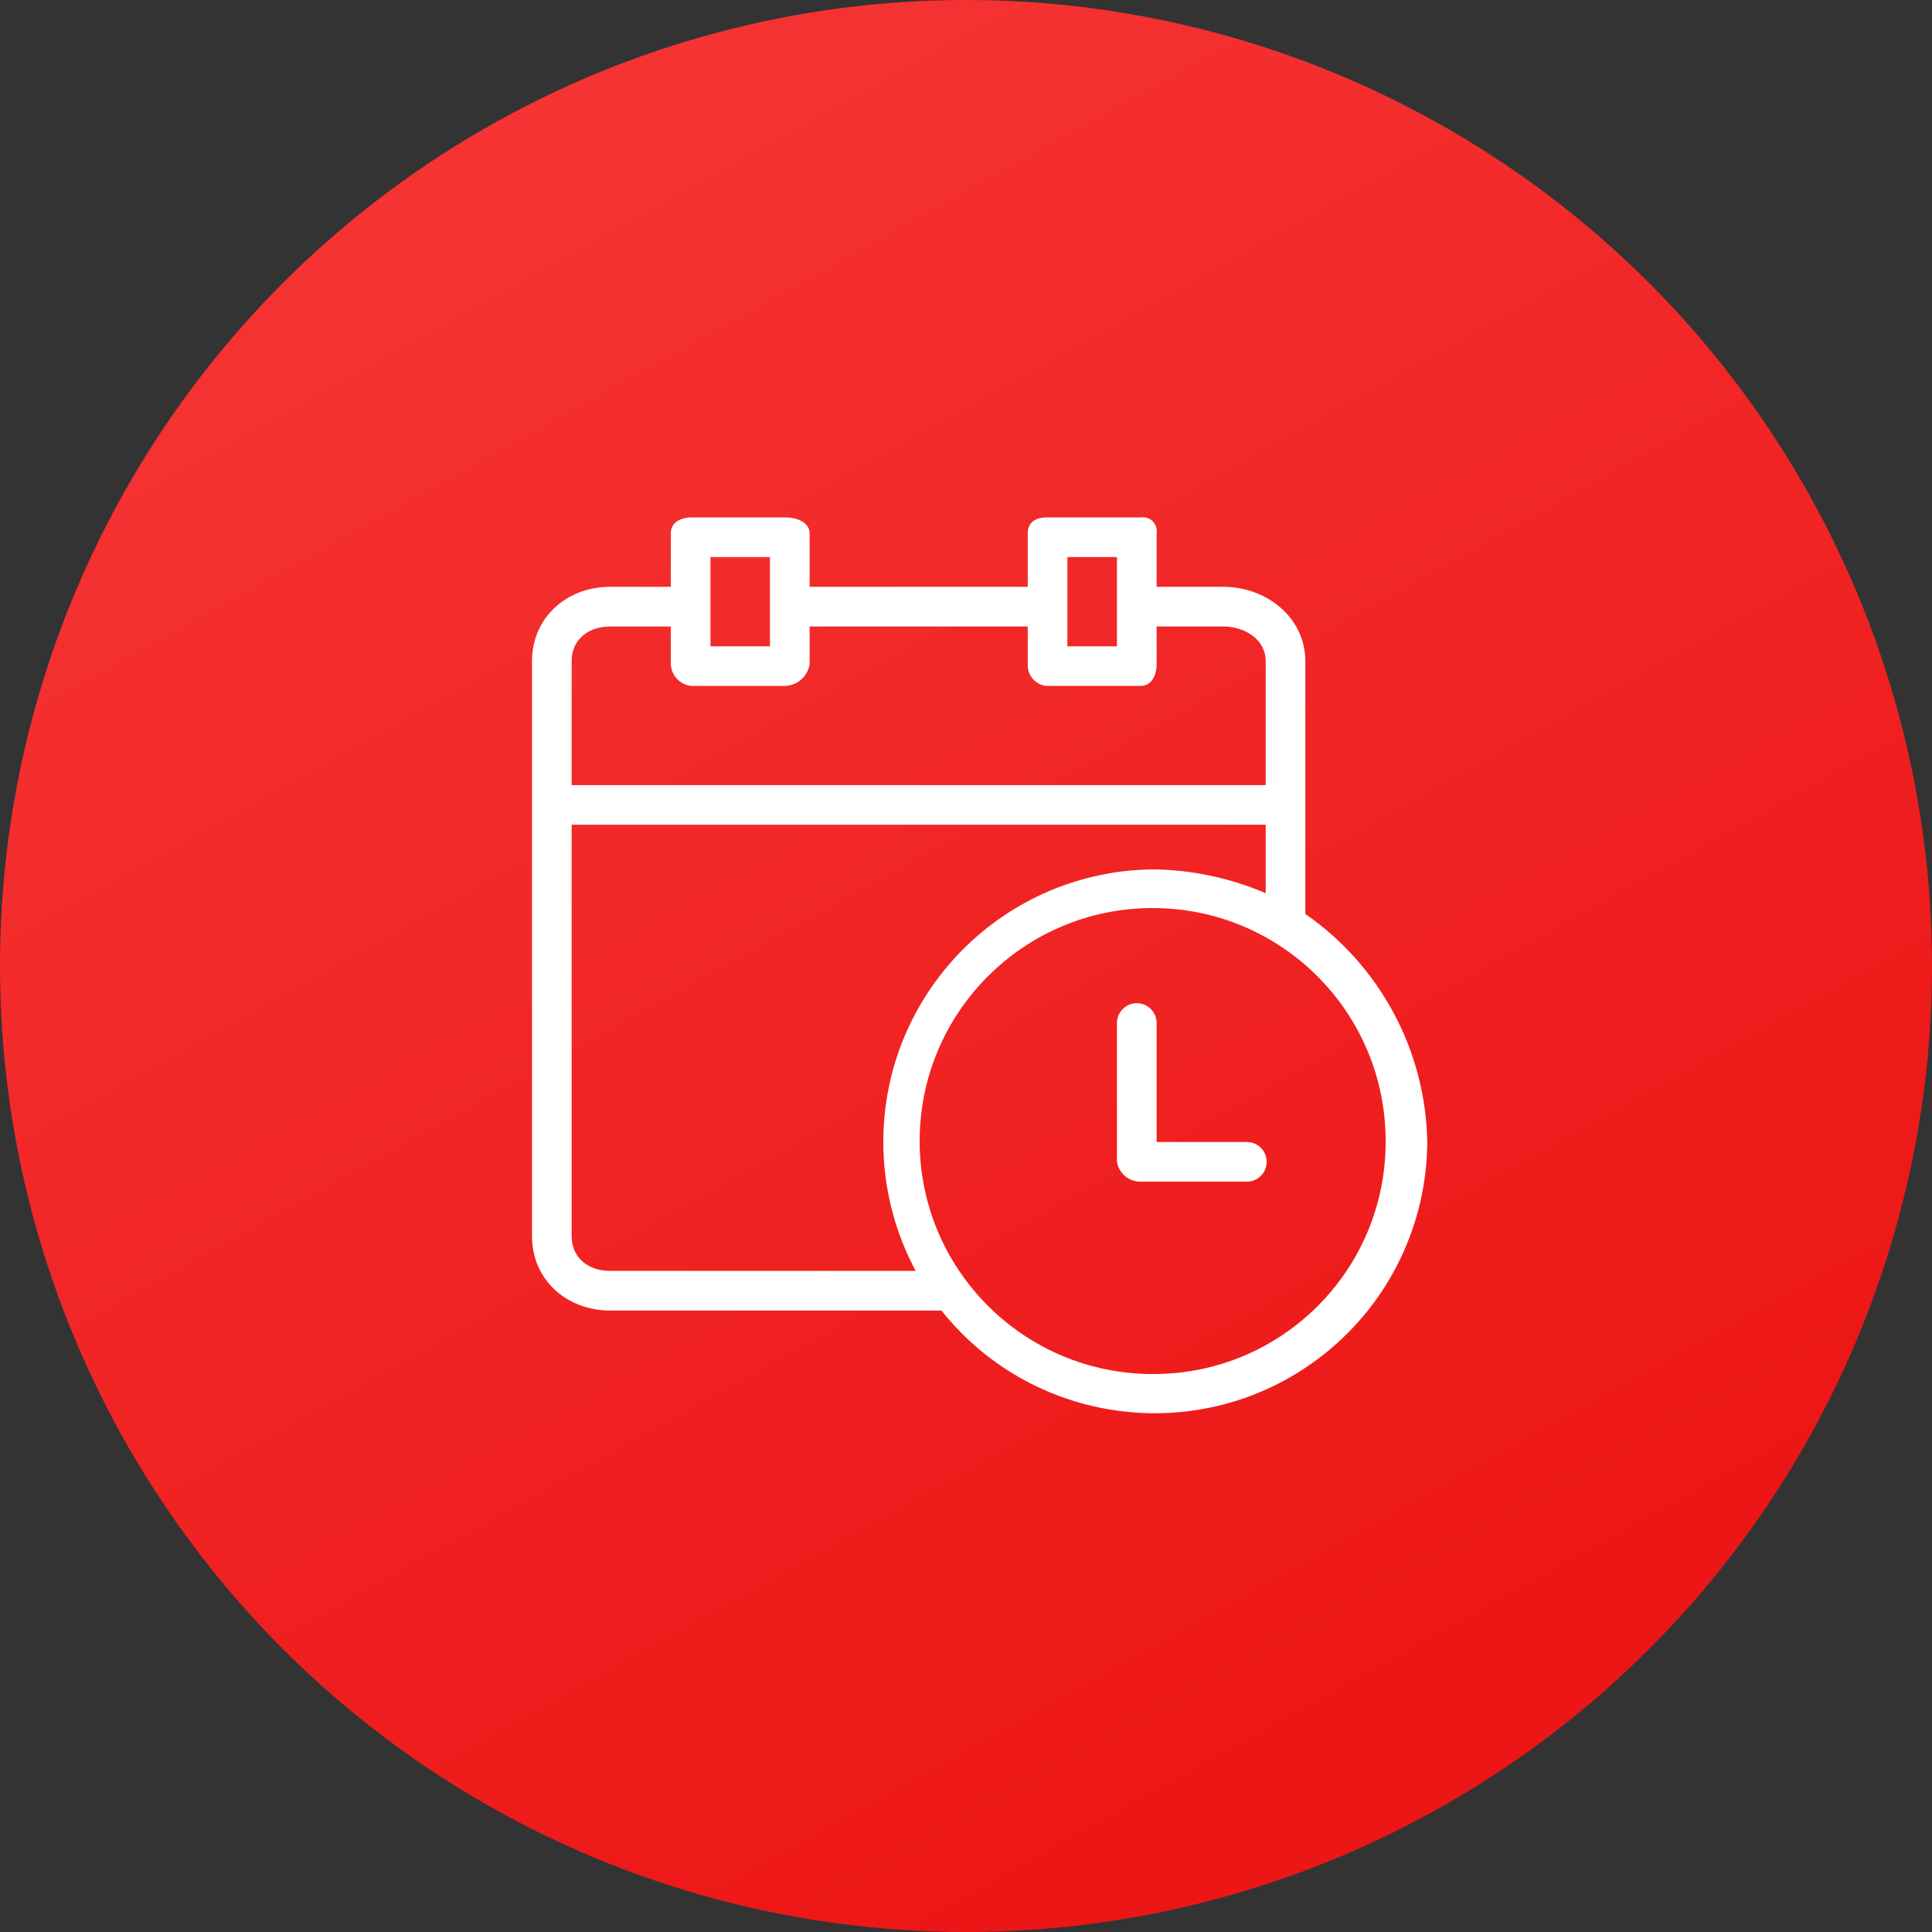
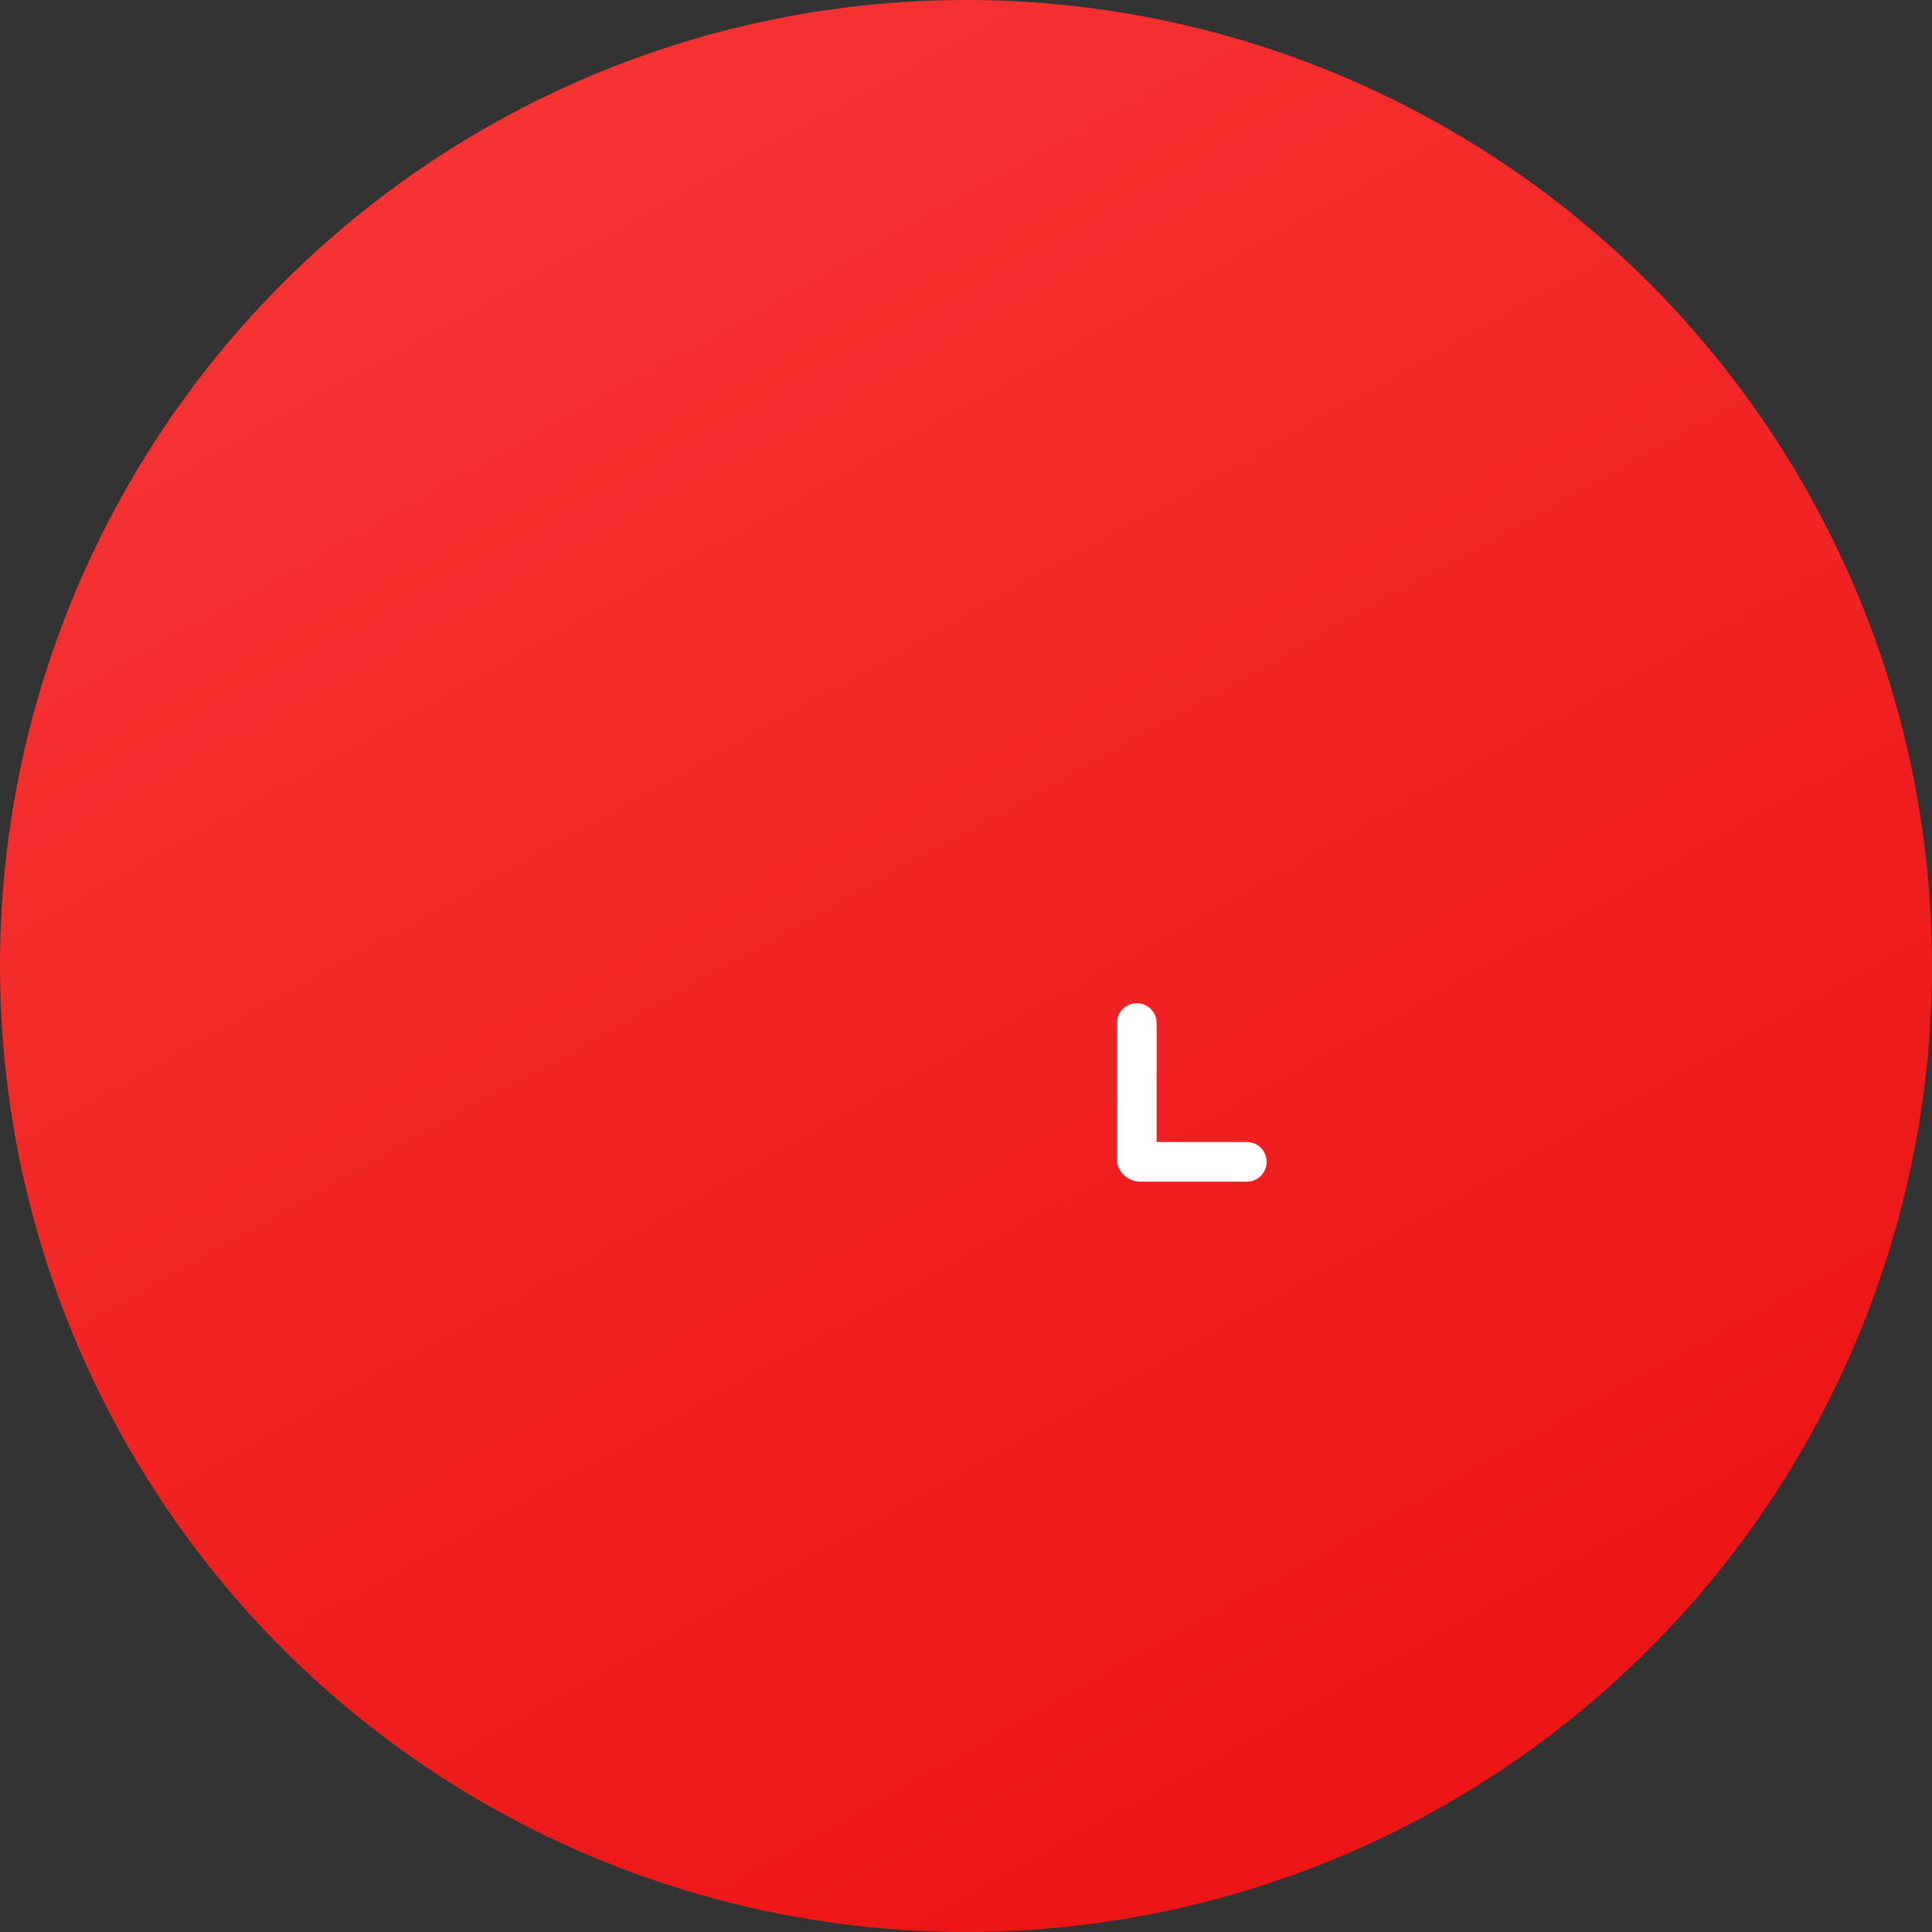
<svg xmlns="http://www.w3.org/2000/svg" width="69" height="69" viewBox="0 0 69 69" fill="none">
  <rect x="0" y="0" width="69" height="69" fill="#333333" stroke="none" />
  <circle cx="34.5" cy="34.5" r="34.5" fill="url(#paint0_linear)" />
-   <path d="M46.619 32.642V23.613C46.619 22.055 45.238 20.957 43.68 20.957H41.308V19.045C41.35 18.775 41.165 18.521 40.895 18.479C40.844 18.471 40.792 18.471 40.741 18.479H37.377C36.988 18.479 36.705 18.656 36.705 19.045V20.957H28.915V19.045C28.915 18.656 28.454 18.479 28.065 18.479H24.701C24.311 18.479 23.957 18.656 23.957 19.045V20.957H21.797C20.239 20.957 19 22.055 19 23.613V44.15C19 45.708 20.239 46.806 21.797 46.806H33.624C36.977 51.011 43.104 51.701 47.308 48.348C49.611 46.512 50.959 43.732 50.974 40.786C50.917 37.529 49.296 34.498 46.619 32.642ZM38.121 19.895H39.891V23.082H38.121V19.895ZM25.374 19.895H27.498V23.082H25.374V19.895ZM20.416 23.613C20.416 22.834 21.018 22.374 21.797 22.374H23.957V23.719C23.974 24.129 24.292 24.463 24.701 24.498H28.065C28.496 24.47 28.849 24.146 28.915 23.719V22.374H36.705V23.719C36.684 24.117 36.98 24.461 37.377 24.498H40.741C41.131 24.498 41.308 24.109 41.308 23.719V22.374H43.68C44.459 22.374 45.203 22.834 45.203 23.613V28.039H20.416V23.613ZM21.797 45.39C21.018 45.39 20.416 44.929 20.416 44.15V29.455H45.203V31.899C43.959 31.368 42.625 31.079 41.272 31.049C35.894 31.055 31.54 35.42 31.547 40.798C31.549 42.401 31.946 43.977 32.703 45.39H21.797V45.39ZM41.202 49.072C36.606 49.092 32.865 45.382 32.845 40.786C32.826 36.191 36.535 32.45 41.131 32.43C45.726 32.41 49.468 36.12 49.487 40.716C49.487 40.739 49.487 40.763 49.487 40.786C49.487 45.362 45.778 49.072 41.202 49.072Z" fill="white" />
  <path d="M44.53 40.786H41.308V36.537C41.308 36.146 40.991 35.829 40.599 35.829C40.208 35.829 39.891 36.146 39.891 36.537V41.495C39.961 41.908 40.322 42.209 40.741 42.203H44.53C44.921 42.203 45.238 41.886 45.238 41.495C45.238 41.103 44.921 40.786 44.53 40.786Z" fill="white" />
  <defs>
    <linearGradient id="paint0_linear" x1="1.16131e-07" y1="6.97" x2="34.5" y2="69" gradientUnits="userSpaceOnUse">
      <stop stop-color="#F63636" />
      <stop offset="1" stop-color="#ED1616" />
    </linearGradient>
  </defs>
</svg>